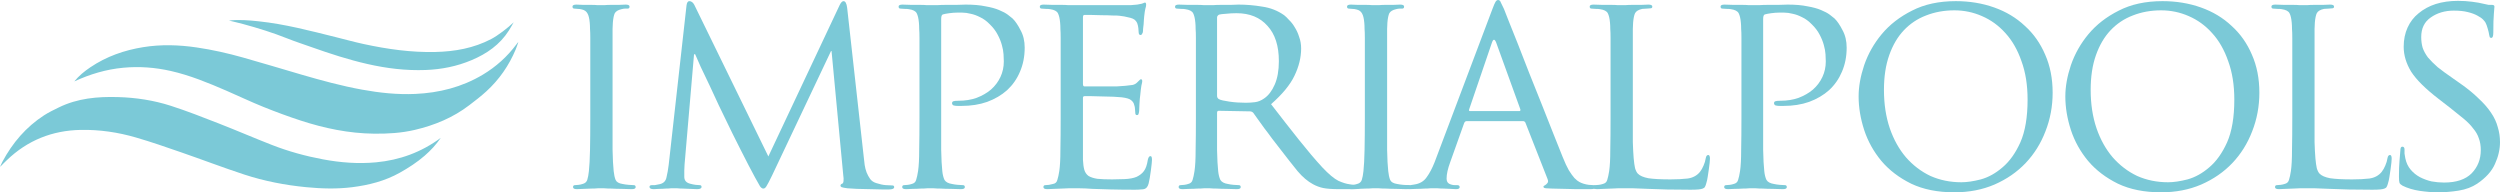
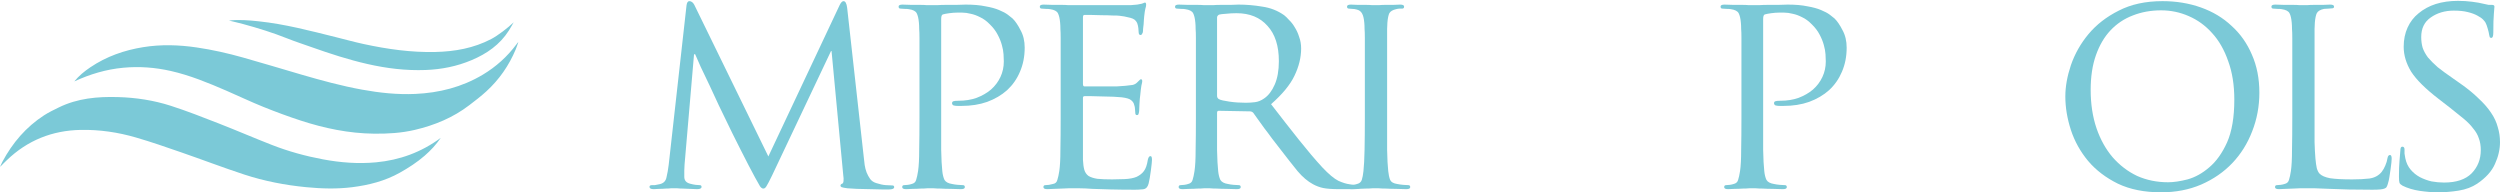
<svg xmlns="http://www.w3.org/2000/svg" width="260" height="20" viewBox="0 0 260 20" fill="none">
  <path d="M12.267 10.096C14.139 10.149 15.985 10.43 17.767 11.004C19.454 11.548 21.109 12.198 22.763 12.844C24.605 13.563 26.423 14.35 28.266 15.069C29.99 15.742 31.77 16.232 33.584 16.571C35.411 16.913 37.253 17.055 39.107 16.882C41.561 16.652 43.81 15.84 45.84 14.336C45.361 15.038 44.792 15.652 44.157 16.2C43.362 16.888 42.49 17.453 41.578 17.963C40.032 18.827 38.364 19.249 36.636 19.468C35.043 19.669 33.448 19.621 31.855 19.468C29.654 19.255 27.487 18.837 25.383 18.146C23.191 17.426 21.03 16.599 18.848 15.845C17.285 15.304 15.722 14.759 14.138 14.299C12.267 13.755 10.349 13.472 8.396 13.51C5.438 13.566 2.855 14.588 0.687 16.681C0.572 16.791 0.454 16.899 0.344 17.015C0.235 17.129 0.133 17.251 0 17.352C0.082 17.178 0.156 16.999 0.246 16.829C1.301 14.852 2.712 13.207 4.573 11.999C5.064 11.681 5.595 11.427 6.119 11.171C8.069 10.216 10.149 10.035 12.267 10.096ZM45.845 14.333C45.843 14.334 45.841 14.335 45.84 14.336C45.841 14.334 45.843 14.332 45.845 14.33V14.333ZM53.908 4.373C53.818 4.627 53.739 4.887 53.635 5.136C52.932 6.82 51.914 8.278 50.586 9.495C50.025 10.01 49.417 10.473 48.813 10.935C47.117 12.236 45.197 13.024 43.149 13.506C41.746 13.837 40.319 13.92 38.883 13.902C36.279 13.87 33.754 13.347 31.284 12.542C29.961 12.111 28.653 11.626 27.36 11.104C26.076 10.587 24.823 9.986 23.552 9.436C21.665 8.619 19.765 7.834 17.757 7.38C16.126 7.011 14.48 6.888 12.815 7.045C11.04 7.211 9.354 7.715 7.728 8.468L7.729 8.466C8.205 7.881 8.778 7.415 9.393 7C11.07 5.867 12.927 5.222 14.896 4.904C16.752 4.604 18.609 4.663 20.463 4.936C22.091 5.176 23.695 5.537 25.279 5.984C27.311 6.557 29.331 7.17 31.358 7.762C33.439 8.368 35.53 8.937 37.661 9.324C39.487 9.656 41.323 9.852 43.181 9.769C45.674 9.657 48.04 9.065 50.214 7.765C51.581 6.947 52.752 5.897 53.715 4.604C53.773 4.526 53.821 4.441 53.908 4.373ZM23.812 2.139C24.849 2.023 25.879 2.107 26.906 2.216C29.625 2.505 32.265 3.2 34.912 3.859C35.879 4.1 36.842 4.367 37.815 4.578C40.273 5.111 42.753 5.464 45.273 5.406C47.3 5.36 49.264 5.014 51.092 4.057C51.795 3.689 52.806 2.907 53.424 2.321C53.259 2.603 53.103 2.892 52.928 3.167C51.984 4.652 50.622 5.588 49.06 6.249C47.525 6.899 45.922 7.219 44.263 7.28C42.215 7.357 40.204 7.111 38.211 6.656C36.244 6.208 34.326 5.586 32.425 4.91C31.571 4.607 30.708 4.328 29.866 3.993C28.38 3.402 26.859 2.929 25.32 2.511C24.821 2.375 24.316 2.261 23.812 2.139ZM23.812 2.139C23.811 2.139 23.809 2.139 23.808 2.14L23.807 2.138C23.808 2.138 23.811 2.138 23.812 2.139Z" fill="#7BC9D7" />
-   <path d="M63.707 7.821V12.299C63.707 13.532 63.707 14.627 63.707 15.582C63.726 16.537 63.764 17.274 63.822 17.791C63.861 18.169 63.928 18.478 64.025 18.716C64.122 18.935 64.363 19.075 64.749 19.134C64.942 19.174 65.154 19.204 65.386 19.224C65.617 19.244 65.791 19.254 65.907 19.254C66.042 19.254 66.109 19.323 66.109 19.463C66.109 19.602 65.974 19.672 65.704 19.672C65.357 19.672 65 19.662 64.633 19.642C64.266 19.642 63.928 19.632 63.62 19.612C63.311 19.612 63.05 19.602 62.838 19.582C62.645 19.582 62.539 19.582 62.52 19.582C62.481 19.582 62.365 19.582 62.172 19.582C61.979 19.602 61.748 19.612 61.477 19.612C61.227 19.632 60.966 19.642 60.696 19.642C60.425 19.662 60.194 19.672 60.001 19.672C59.731 19.672 59.596 19.602 59.596 19.463C59.596 19.323 59.663 19.254 59.798 19.254C59.914 19.254 60.039 19.244 60.175 19.224C60.329 19.204 60.464 19.174 60.58 19.134C60.831 19.075 60.995 18.935 61.072 18.716C61.149 18.478 61.207 18.169 61.246 17.791C61.304 17.274 61.342 16.537 61.362 15.582C61.381 14.627 61.391 13.532 61.391 12.299V7.821C61.391 6.846 61.391 6.05 61.391 5.433C61.391 4.816 61.391 4.318 61.391 3.94C61.391 3.542 61.381 3.234 61.362 3.015C61.362 2.776 61.352 2.557 61.333 2.358C61.294 1.92 61.217 1.602 61.101 1.403C60.985 1.184 60.792 1.045 60.522 0.985C60.368 0.945 60.223 0.925 60.088 0.925C59.953 0.905 59.837 0.896 59.74 0.896C59.605 0.896 59.538 0.826 59.538 0.687C59.538 0.547 59.673 0.478 59.943 0.478C60.155 0.478 60.397 0.488 60.667 0.507C60.956 0.507 61.227 0.507 61.477 0.507C61.748 0.507 61.979 0.517 62.172 0.537C62.365 0.537 62.481 0.537 62.52 0.537C62.539 0.537 62.645 0.537 62.838 0.537C63.05 0.517 63.282 0.507 63.533 0.507C63.803 0.507 64.073 0.507 64.344 0.507C64.633 0.488 64.874 0.478 65.067 0.478C65.338 0.478 65.473 0.547 65.473 0.687C65.473 0.826 65.405 0.896 65.27 0.896C65.173 0.896 65.077 0.896 64.98 0.896C64.903 0.896 64.787 0.915 64.633 0.955C64.286 1.035 64.054 1.174 63.938 1.373C63.842 1.572 63.774 1.901 63.736 2.358C63.736 2.557 63.726 2.776 63.707 3.015C63.707 3.234 63.707 3.542 63.707 3.94C63.707 4.318 63.707 4.816 63.707 5.433C63.707 6.05 63.707 6.846 63.707 7.821Z" fill="#7BC9D7" />
  <path d="M88.103 0.806L89.84 16.418C89.859 16.637 89.888 16.886 89.927 17.164C89.965 17.423 90.033 17.682 90.129 17.94C90.226 18.179 90.351 18.408 90.505 18.627C90.66 18.826 90.872 18.965 91.142 19.045C91.509 19.164 91.837 19.234 92.127 19.254C92.436 19.274 92.657 19.284 92.793 19.284C92.928 19.284 92.995 19.343 92.995 19.463C92.995 19.542 92.947 19.602 92.85 19.642C92.754 19.682 92.629 19.701 92.474 19.701C92.32 19.701 92.049 19.701 91.663 19.701C91.297 19.701 90.882 19.692 90.419 19.672C89.975 19.672 89.54 19.662 89.116 19.642C88.691 19.622 88.363 19.602 88.132 19.582C87.823 19.542 87.62 19.503 87.523 19.463C87.446 19.423 87.408 19.373 87.408 19.313C87.408 19.214 87.466 19.144 87.581 19.105C87.659 19.085 87.707 18.995 87.726 18.836C87.746 18.657 87.736 18.448 87.697 18.209L86.481 5.313H86.423L80.286 18.269C80.016 18.826 79.823 19.194 79.707 19.373C79.61 19.532 79.504 19.612 79.388 19.612C79.273 19.612 79.157 19.532 79.041 19.373C78.945 19.214 78.771 18.905 78.52 18.448C78.346 18.129 78.124 17.711 77.854 17.194C77.584 16.677 77.304 16.129 77.014 15.552C76.725 14.975 76.445 14.418 76.175 13.881C75.905 13.343 75.692 12.905 75.538 12.567C75.345 12.169 75.084 11.632 74.756 10.955C74.448 10.279 74.129 9.592 73.801 8.896C73.473 8.199 73.164 7.552 72.874 6.955C72.604 6.338 72.411 5.901 72.296 5.642H72.18L71.195 17.105C71.176 17.303 71.166 17.512 71.166 17.731C71.166 17.95 71.166 18.169 71.166 18.388C71.166 18.766 71.369 19.005 71.774 19.105C71.987 19.164 72.18 19.204 72.353 19.224C72.527 19.244 72.662 19.254 72.759 19.254C72.894 19.254 72.961 19.313 72.961 19.433C72.961 19.592 72.807 19.672 72.498 19.672C72.266 19.672 72.016 19.662 71.745 19.642C71.495 19.642 71.253 19.632 71.022 19.612C70.809 19.612 70.616 19.602 70.443 19.582C70.288 19.582 70.182 19.582 70.124 19.582C70.066 19.582 69.951 19.582 69.777 19.582C69.622 19.602 69.439 19.612 69.227 19.612C69.014 19.632 68.792 19.642 68.561 19.642C68.349 19.662 68.156 19.672 67.982 19.672C67.692 19.672 67.547 19.592 67.547 19.433C67.547 19.313 67.634 19.254 67.808 19.254C67.905 19.254 68.001 19.254 68.098 19.254C68.213 19.234 68.368 19.204 68.561 19.164C68.985 19.085 69.236 18.846 69.314 18.448C69.41 18.05 69.487 17.612 69.545 17.134L71.398 0.567C71.437 0.269 71.533 0.119 71.688 0.119C71.9 0.119 72.073 0.249 72.209 0.507L79.909 16.269L87.321 0.537C87.456 0.259 87.591 0.119 87.726 0.119C87.919 0.119 88.045 0.348 88.103 0.806Z" fill="#7BC9D7" />
  <path d="M95.625 12.299V7.821C95.625 6.846 95.625 6.05 95.625 5.433C95.625 4.816 95.625 4.318 95.625 3.94C95.625 3.542 95.615 3.234 95.596 3.015C95.596 2.776 95.586 2.557 95.567 2.358C95.528 1.92 95.451 1.592 95.335 1.373C95.219 1.154 94.949 1.015 94.525 0.955C94.428 0.935 94.283 0.925 94.09 0.925C93.917 0.905 93.772 0.896 93.656 0.896C93.521 0.896 93.454 0.826 93.454 0.687C93.454 0.547 93.589 0.478 93.859 0.478C94.148 0.478 94.457 0.488 94.785 0.507C95.113 0.507 95.412 0.507 95.683 0.507C95.972 0.507 96.213 0.517 96.406 0.537C96.619 0.537 96.754 0.537 96.812 0.537C96.947 0.537 97.159 0.537 97.449 0.537C97.738 0.517 98.057 0.507 98.404 0.507C98.751 0.507 99.099 0.507 99.446 0.507C99.813 0.488 100.141 0.478 100.431 0.478C101.241 0.478 101.926 0.537 102.486 0.657C103.065 0.756 103.538 0.886 103.905 1.045C104.291 1.204 104.59 1.363 104.802 1.522C105.014 1.682 105.179 1.811 105.294 1.91C105.584 2.189 105.864 2.597 106.134 3.134C106.423 3.652 106.568 4.259 106.568 4.955C106.568 5.871 106.404 6.706 106.076 7.463C105.767 8.199 105.323 8.836 104.744 9.373C104.165 9.891 103.47 10.299 102.66 10.597C101.868 10.876 100.981 11.015 99.996 11.015C99.919 11.015 99.794 11.015 99.62 11.015C99.466 11.015 99.35 11.005 99.273 10.985C99.215 10.985 99.157 10.965 99.099 10.925C99.041 10.866 99.012 10.806 99.012 10.746C99.012 10.647 99.051 10.577 99.128 10.537C99.224 10.498 99.408 10.478 99.678 10.478C100.373 10.478 101 10.378 101.56 10.179C102.139 9.96 102.64 9.672 103.065 9.313C103.49 8.935 103.818 8.498 104.049 8C104.281 7.502 104.397 6.965 104.397 6.388C104.397 6.189 104.387 5.94 104.368 5.642C104.349 5.343 104.291 5.025 104.194 4.687C104.098 4.328 103.953 3.97 103.76 3.612C103.567 3.234 103.297 2.876 102.949 2.537C102.621 2.199 102.283 1.95 101.936 1.791C101.589 1.612 101.261 1.493 100.952 1.433C100.643 1.353 100.353 1.313 100.083 1.313C99.832 1.313 99.639 1.313 99.504 1.313C99.292 1.313 99.031 1.333 98.722 1.373C98.433 1.413 98.221 1.453 98.086 1.493C97.951 1.512 97.883 1.672 97.883 1.97V12.299C97.883 13.532 97.883 14.627 97.883 15.582C97.902 16.537 97.941 17.274 97.999 17.791C98.037 18.169 98.115 18.478 98.23 18.716C98.365 18.935 98.626 19.075 99.012 19.134C99.186 19.174 99.388 19.204 99.62 19.224C99.852 19.244 100.025 19.254 100.141 19.254C100.276 19.254 100.344 19.323 100.344 19.463C100.344 19.602 100.209 19.672 99.938 19.672C99.591 19.672 99.234 19.662 98.867 19.642C98.501 19.642 98.163 19.632 97.854 19.612C97.564 19.612 97.314 19.602 97.101 19.582C96.889 19.582 96.773 19.582 96.754 19.582C96.734 19.582 96.628 19.582 96.435 19.582C96.242 19.602 96.011 19.612 95.741 19.612C95.49 19.632 95.219 19.642 94.93 19.642C94.66 19.662 94.428 19.672 94.235 19.672C93.965 19.672 93.83 19.602 93.83 19.463C93.83 19.323 93.897 19.254 94.032 19.254C94.148 19.254 94.274 19.244 94.409 19.224C94.563 19.204 94.698 19.174 94.814 19.134C95.065 19.075 95.219 18.935 95.277 18.716C95.355 18.478 95.422 18.169 95.48 17.791C95.557 17.274 95.596 16.537 95.596 15.582C95.615 14.627 95.625 13.532 95.625 12.299Z" fill="#7BC9D7" />
  <path d="M110.31 12.299V7.821C110.31 6.846 110.31 6.05 110.31 5.433C110.31 4.816 110.31 4.318 110.31 3.94C110.31 3.542 110.301 3.234 110.282 3.015C110.282 2.776 110.272 2.557 110.253 2.358C110.214 1.92 110.137 1.592 110.021 1.373C109.905 1.154 109.635 1.015 109.21 0.955C109.114 0.935 108.969 0.925 108.776 0.925C108.602 0.905 108.458 0.896 108.342 0.896C108.207 0.896 108.139 0.826 108.139 0.687C108.139 0.547 108.274 0.478 108.544 0.478C108.834 0.478 109.143 0.488 109.471 0.507C109.799 0.507 110.108 0.507 110.397 0.507C110.687 0.507 110.928 0.517 111.121 0.537C111.333 0.537 111.459 0.537 111.497 0.537C111.517 0.537 111.671 0.537 111.961 0.537C112.25 0.537 112.598 0.537 113.003 0.537C113.428 0.537 113.881 0.537 114.364 0.537C114.865 0.537 115.338 0.537 115.782 0.537C116.226 0.537 116.612 0.537 116.94 0.537C117.268 0.537 117.481 0.537 117.577 0.537C117.828 0.517 118.06 0.498 118.272 0.478C118.484 0.438 118.639 0.408 118.735 0.388C118.793 0.368 118.851 0.348 118.909 0.328C118.967 0.289 119.025 0.269 119.083 0.269C119.16 0.269 119.198 0.348 119.198 0.507C119.198 0.607 119.169 0.746 119.112 0.925C119.073 1.085 119.034 1.343 118.996 1.701C118.996 1.761 118.986 1.871 118.967 2.03C118.967 2.169 118.957 2.328 118.938 2.507C118.919 2.687 118.899 2.856 118.88 3.015C118.88 3.174 118.87 3.294 118.851 3.373C118.832 3.433 118.803 3.493 118.764 3.552C118.725 3.612 118.677 3.642 118.619 3.642C118.484 3.642 118.417 3.532 118.417 3.313C118.417 3.214 118.407 3.085 118.388 2.925C118.368 2.746 118.33 2.577 118.272 2.418C118.233 2.318 118.175 2.229 118.098 2.149C118.04 2.07 117.944 2 117.809 1.94C117.674 1.881 117.5 1.831 117.288 1.791C117.075 1.731 116.795 1.682 116.448 1.642C116.332 1.622 116.091 1.612 115.724 1.612C115.358 1.592 114.962 1.582 114.537 1.582C114.132 1.562 113.756 1.552 113.408 1.552C113.061 1.552 112.848 1.552 112.771 1.552C112.675 1.552 112.627 1.642 112.627 1.821V8.716C112.627 8.896 112.675 8.985 112.771 8.985C112.848 8.985 113.08 8.985 113.466 8.985C113.871 8.985 114.315 8.985 114.798 8.985C115.28 8.985 115.734 8.985 116.159 8.985C116.583 8.965 116.873 8.945 117.027 8.925C117.336 8.886 117.587 8.856 117.78 8.836C117.973 8.796 118.137 8.706 118.272 8.567C118.484 8.348 118.61 8.239 118.648 8.239C118.745 8.239 118.793 8.308 118.793 8.448C118.793 8.527 118.764 8.677 118.706 8.896C118.668 9.114 118.629 9.433 118.59 9.851C118.552 10.11 118.523 10.428 118.504 10.806C118.484 11.164 118.475 11.393 118.475 11.492C118.475 11.592 118.455 11.701 118.417 11.821C118.397 11.92 118.339 11.97 118.243 11.97C118.127 11.97 118.069 11.89 118.069 11.731C118.069 11.612 118.06 11.483 118.04 11.343C118.04 11.204 118.011 11.055 117.953 10.896C117.915 10.716 117.809 10.557 117.635 10.418C117.481 10.279 117.153 10.179 116.651 10.119C116.477 10.1 116.197 10.08 115.811 10.06C115.425 10.04 115.029 10.03 114.624 10.03C114.219 10.01 113.842 10 113.495 10C113.148 10 112.916 10 112.8 10C112.684 10 112.627 10.06 112.627 10.179V12.299C112.627 12.517 112.627 12.846 112.627 13.284C112.627 13.701 112.627 14.139 112.627 14.597C112.627 15.055 112.627 15.483 112.627 15.881C112.627 16.259 112.627 16.508 112.627 16.627C112.646 17.045 112.694 17.393 112.771 17.672C112.848 17.93 112.993 18.139 113.206 18.299C113.437 18.438 113.746 18.537 114.132 18.597C114.518 18.637 115.029 18.657 115.666 18.657C115.994 18.657 116.419 18.647 116.94 18.627C117.461 18.607 117.886 18.527 118.214 18.388C118.542 18.229 118.793 18.03 118.967 17.791C119.16 17.532 119.295 17.144 119.372 16.627C119.43 16.368 119.517 16.239 119.633 16.239C119.71 16.239 119.758 16.279 119.777 16.358C119.797 16.438 119.806 16.527 119.806 16.627C119.806 16.667 119.797 16.796 119.777 17.015C119.758 17.214 119.729 17.453 119.691 17.731C119.652 17.99 119.613 18.249 119.575 18.508C119.536 18.746 119.498 18.935 119.459 19.075C119.42 19.234 119.362 19.363 119.285 19.463C119.227 19.542 119.15 19.602 119.054 19.642C118.957 19.682 118.822 19.701 118.648 19.701C118.494 19.721 118.291 19.731 118.04 19.731C117.075 19.731 116.226 19.721 115.493 19.701C114.759 19.682 114.132 19.662 113.611 19.642C113.07 19.602 112.627 19.582 112.279 19.582C111.951 19.582 111.69 19.582 111.497 19.582C111.459 19.582 111.333 19.582 111.121 19.582C110.909 19.582 110.668 19.592 110.397 19.612C110.146 19.632 109.886 19.642 109.616 19.642C109.365 19.662 109.133 19.672 108.921 19.672C108.651 19.672 108.516 19.602 108.516 19.463C108.516 19.323 108.583 19.254 108.718 19.254C108.834 19.254 108.959 19.244 109.095 19.224C109.249 19.184 109.384 19.154 109.5 19.134C109.751 19.095 109.905 18.955 109.963 18.716C110.04 18.478 110.108 18.169 110.166 17.791C110.243 17.274 110.282 16.537 110.282 15.582C110.301 14.627 110.31 13.532 110.31 12.299Z" fill="#7BC9D7" />
  <path d="M124.374 12.299V7.821C124.374 6.846 124.374 6.05 124.374 5.433C124.374 4.816 124.374 4.318 124.374 3.94C124.374 3.542 124.365 3.234 124.345 3.015C124.345 2.776 124.336 2.557 124.316 2.358C124.278 1.92 124.2 1.592 124.085 1.373C123.969 1.154 123.699 1.015 123.274 0.955C123.178 0.935 123.033 0.925 122.84 0.925C122.666 0.905 122.521 0.896 122.406 0.896C122.27 0.896 122.203 0.826 122.203 0.687C122.203 0.547 122.338 0.478 122.608 0.478C122.898 0.478 123.207 0.488 123.535 0.507C123.882 0.507 124.2 0.507 124.49 0.507C124.78 0.507 125.03 0.517 125.243 0.537C125.455 0.537 125.58 0.537 125.619 0.537C125.677 0.537 125.841 0.537 126.111 0.537C126.381 0.517 126.681 0.507 127.009 0.507C127.337 0.507 127.665 0.507 127.993 0.507C128.34 0.488 128.611 0.478 128.804 0.478C129.614 0.478 130.435 0.547 131.264 0.687C132.114 0.806 132.876 1.104 133.552 1.582C133.706 1.701 133.88 1.871 134.073 2.09C134.285 2.289 134.478 2.537 134.652 2.836C134.845 3.134 134.999 3.473 135.115 3.851C135.25 4.209 135.318 4.607 135.318 5.045C135.318 5.98 135.086 6.925 134.623 7.881C134.179 8.816 133.368 9.801 132.191 10.836C133.233 12.189 134.198 13.423 135.086 14.537C135.974 15.652 136.784 16.607 137.518 17.403C138.193 18.119 138.753 18.587 139.197 18.806C139.641 19.005 140.027 19.124 140.355 19.164C140.606 19.204 140.799 19.234 140.934 19.254C141.069 19.254 141.175 19.254 141.252 19.254C141.407 19.254 141.484 19.323 141.484 19.463C141.484 19.542 141.436 19.592 141.339 19.612C141.262 19.652 141.108 19.672 140.876 19.672H139.284C138.55 19.672 137.991 19.632 137.605 19.552C137.238 19.473 136.891 19.343 136.562 19.164C136.003 18.866 135.462 18.408 134.941 17.791C134.439 17.174 133.822 16.388 133.088 15.433C132.818 15.095 132.548 14.746 132.278 14.388C132.008 14.01 131.747 13.662 131.496 13.343C131.264 13.005 131.043 12.697 130.83 12.418C130.637 12.139 130.473 11.91 130.338 11.731C130.242 11.632 130.126 11.582 129.991 11.582L126.748 11.522C126.632 11.522 126.574 11.592 126.574 11.731V12.328C126.574 13.562 126.574 14.657 126.574 15.612C126.594 16.547 126.632 17.274 126.69 17.791C126.729 18.169 126.806 18.478 126.922 18.716C127.057 18.935 127.318 19.075 127.704 19.134C127.877 19.174 128.08 19.204 128.312 19.224C128.543 19.244 128.717 19.254 128.833 19.254C128.968 19.254 129.035 19.323 129.035 19.463C129.035 19.602 128.9 19.672 128.63 19.672C128.283 19.672 127.925 19.662 127.559 19.642C127.211 19.642 126.883 19.632 126.574 19.612C126.285 19.612 126.034 19.602 125.822 19.582C125.629 19.582 125.523 19.582 125.503 19.582C125.503 19.582 125.407 19.582 125.214 19.582C125.021 19.602 124.789 19.612 124.519 19.612C124.268 19.632 123.998 19.642 123.708 19.642C123.419 19.662 123.178 19.672 122.985 19.672C122.714 19.672 122.579 19.602 122.579 19.463C122.579 19.323 122.647 19.254 122.782 19.254C122.898 19.254 123.023 19.244 123.158 19.224C123.313 19.204 123.448 19.174 123.564 19.134C123.814 19.075 123.969 18.935 124.027 18.716C124.104 18.478 124.172 18.169 124.229 17.791C124.307 17.274 124.345 16.537 124.345 15.582C124.365 14.627 124.374 13.532 124.374 12.299ZM126.574 1.821V9.97C126.574 10.11 126.632 10.219 126.748 10.299C126.845 10.358 126.989 10.408 127.182 10.448C127.375 10.488 127.597 10.527 127.848 10.567C128.118 10.607 128.398 10.637 128.688 10.657C128.977 10.677 129.267 10.687 129.556 10.687C129.865 10.687 130.184 10.667 130.512 10.627C130.84 10.587 131.158 10.458 131.467 10.239C131.911 9.94 132.278 9.463 132.567 8.806C132.857 8.149 133.002 7.333 133.002 6.358C133.002 4.766 132.606 3.542 131.815 2.687C131.043 1.811 129.971 1.373 128.601 1.373C128.215 1.373 127.848 1.393 127.501 1.433C127.153 1.453 126.912 1.483 126.777 1.522C126.642 1.602 126.574 1.701 126.574 1.821Z" fill="#7BC9D7" />
  <path d="M144.26 7.821V12.299C144.26 13.532 144.26 14.627 144.26 15.582C144.279 16.537 144.318 17.274 144.376 17.791C144.414 18.169 144.482 18.478 144.578 18.716C144.675 18.935 144.916 19.075 145.302 19.134C145.495 19.174 145.707 19.204 145.939 19.224C146.17 19.244 146.344 19.254 146.46 19.254C146.595 19.254 146.663 19.323 146.663 19.463C146.663 19.602 146.528 19.672 146.257 19.672C145.91 19.672 145.553 19.662 145.186 19.642C144.819 19.642 144.482 19.632 144.173 19.612C143.864 19.612 143.604 19.602 143.391 19.582C143.198 19.582 143.092 19.582 143.073 19.582C143.034 19.582 142.918 19.582 142.725 19.582C142.532 19.602 142.301 19.612 142.031 19.612C141.78 19.632 141.519 19.642 141.249 19.642C140.979 19.662 140.747 19.672 140.554 19.672C140.284 19.672 140.149 19.602 140.149 19.463C140.149 19.323 140.216 19.254 140.351 19.254C140.467 19.254 140.593 19.244 140.728 19.224C140.882 19.204 141.017 19.174 141.133 19.134C141.384 19.075 141.548 18.935 141.625 18.716C141.702 18.478 141.76 18.169 141.799 17.791C141.857 17.274 141.895 16.537 141.915 15.582C141.934 14.627 141.944 13.532 141.944 12.299V7.821C141.944 6.846 141.944 6.05 141.944 5.433C141.944 4.816 141.944 4.318 141.944 3.94C141.944 3.542 141.934 3.234 141.915 3.015C141.915 2.776 141.905 2.557 141.886 2.358C141.847 1.92 141.77 1.602 141.654 1.403C141.538 1.184 141.345 1.045 141.075 0.985C140.921 0.945 140.776 0.925 140.641 0.925C140.506 0.905 140.39 0.896 140.293 0.896C140.158 0.896 140.091 0.826 140.091 0.687C140.091 0.547 140.226 0.478 140.496 0.478C140.708 0.478 140.95 0.488 141.22 0.507C141.509 0.507 141.78 0.507 142.031 0.507C142.301 0.507 142.532 0.517 142.725 0.537C142.918 0.537 143.034 0.537 143.073 0.537C143.092 0.537 143.198 0.537 143.391 0.537C143.604 0.517 143.835 0.507 144.086 0.507C144.356 0.507 144.626 0.507 144.897 0.507C145.186 0.488 145.427 0.478 145.62 0.478C145.891 0.478 146.026 0.547 146.026 0.687C146.026 0.826 145.958 0.896 145.823 0.896C145.727 0.896 145.63 0.896 145.534 0.896C145.456 0.896 145.341 0.915 145.186 0.955C144.839 1.035 144.607 1.174 144.491 1.373C144.395 1.572 144.327 1.901 144.289 2.358C144.289 2.557 144.279 2.776 144.26 3.015C144.26 3.234 144.26 3.542 144.26 3.94C144.26 4.318 144.26 4.816 144.26 5.433C144.26 6.05 144.26 6.846 144.26 7.821Z" fill="#7BC9D7" />
-   <path d="M149.201 16.866L155.194 0.985C155.348 0.567 155.464 0.299 155.541 0.179C155.618 0.06 155.705 0 155.802 0C155.937 0 156.033 0.09 156.091 0.269C156.168 0.428 156.274 0.647 156.41 0.925C156.487 1.104 156.651 1.522 156.902 2.179C157.172 2.836 157.49 3.632 157.857 4.567C158.224 5.483 158.619 6.498 159.044 7.612C159.488 8.706 159.922 9.791 160.347 10.866C160.771 11.94 161.177 12.965 161.563 13.94C161.949 14.896 162.267 15.691 162.518 16.328C162.75 16.905 162.962 17.363 163.155 17.701C163.367 18.04 163.56 18.308 163.734 18.508C163.927 18.706 164.101 18.846 164.255 18.925C164.41 19.005 164.554 19.065 164.689 19.105C164.882 19.164 165.066 19.204 165.24 19.224C165.413 19.244 165.568 19.254 165.703 19.254C165.78 19.254 165.847 19.274 165.905 19.313C165.983 19.333 166.021 19.383 166.021 19.463C166.021 19.542 165.963 19.592 165.847 19.612C165.732 19.652 165.597 19.672 165.442 19.672C165.346 19.672 165.162 19.672 164.892 19.672C164.641 19.672 164.323 19.672 163.937 19.672C163.57 19.672 163.165 19.662 162.721 19.642C162.296 19.642 161.862 19.632 161.418 19.612C161.167 19.592 160.955 19.582 160.781 19.582C160.607 19.562 160.521 19.512 160.521 19.433C160.521 19.373 160.53 19.343 160.549 19.343C160.588 19.323 160.636 19.294 160.694 19.254C160.771 19.214 160.849 19.144 160.926 19.045C161.022 18.945 161.022 18.786 160.926 18.567L158.639 12.746C158.581 12.647 158.504 12.597 158.407 12.597H152.53C152.414 12.597 152.327 12.667 152.27 12.806L150.822 16.866C150.571 17.542 150.446 18.11 150.446 18.567C150.446 18.826 150.533 19.005 150.706 19.105C150.899 19.204 151.102 19.254 151.314 19.254H151.546C151.72 19.254 151.806 19.323 151.806 19.463C151.806 19.602 151.681 19.672 151.43 19.672C151.276 19.672 151.083 19.662 150.851 19.642C150.619 19.642 150.388 19.632 150.156 19.612C149.925 19.612 149.712 19.602 149.519 19.582C149.346 19.582 149.22 19.582 149.143 19.582C149.085 19.582 148.96 19.582 148.767 19.582C148.593 19.602 148.381 19.612 148.13 19.612C147.898 19.632 147.637 19.642 147.348 19.642C147.078 19.662 146.817 19.672 146.566 19.672C146.238 19.672 146.074 19.602 146.074 19.463C146.074 19.323 146.151 19.254 146.306 19.254C146.402 19.254 146.528 19.254 146.682 19.254C146.837 19.234 146.962 19.214 147.058 19.194C147.637 19.114 148.072 18.866 148.361 18.448C148.67 18.03 148.95 17.503 149.201 16.866ZM152.878 11.552H158.031C158.108 11.552 158.137 11.492 158.118 11.373L155.599 4.418C155.445 4.04 155.3 4.04 155.165 4.418L152.791 11.373C152.752 11.492 152.781 11.552 152.878 11.552Z" fill="#7BC9D7" />
-   <path d="M169.814 7.821V12.358C169.814 13.293 169.814 14.1 169.814 14.776C169.834 15.433 169.863 15.99 169.901 16.448C169.94 16.886 169.988 17.234 170.046 17.492C170.123 17.751 170.22 17.94 170.336 18.06C170.548 18.279 170.915 18.438 171.436 18.537C171.957 18.617 172.719 18.657 173.723 18.657C174.398 18.657 174.997 18.627 175.518 18.567C176.058 18.488 176.483 18.259 176.792 17.881C176.946 17.682 177.071 17.463 177.168 17.224C177.284 16.965 177.361 16.706 177.399 16.448C177.438 16.229 177.525 16.119 177.66 16.119C177.776 16.119 177.834 16.249 177.834 16.508C177.834 16.567 177.824 16.706 177.805 16.925C177.786 17.124 177.757 17.353 177.718 17.612C177.679 17.851 177.641 18.11 177.602 18.388C177.564 18.647 177.515 18.866 177.457 19.045C177.419 19.204 177.371 19.333 177.313 19.433C177.274 19.512 177.197 19.572 177.081 19.612C176.985 19.652 176.84 19.682 176.647 19.701C176.454 19.721 176.184 19.731 175.836 19.731C174.061 19.731 172.584 19.701 171.407 19.642C170.828 19.622 170.316 19.602 169.872 19.582C169.428 19.582 169.013 19.582 168.627 19.582C168.57 19.582 168.444 19.582 168.251 19.582C168.058 19.582 167.836 19.592 167.585 19.612C167.315 19.632 167.054 19.642 166.804 19.642C166.553 19.662 166.321 19.672 166.109 19.672C165.839 19.672 165.703 19.602 165.703 19.463C165.703 19.323 165.771 19.254 165.906 19.254C166.022 19.254 166.147 19.244 166.282 19.224C166.437 19.204 166.572 19.174 166.688 19.134C166.939 19.075 167.093 18.935 167.151 18.716C167.228 18.478 167.296 18.169 167.354 17.791C167.431 17.274 167.469 16.537 167.469 15.582C167.489 14.627 167.498 13.532 167.498 12.299V7.821C167.498 6.846 167.498 6.05 167.498 5.433C167.498 4.816 167.498 4.318 167.498 3.94C167.498 3.542 167.489 3.234 167.469 3.015C167.469 2.776 167.46 2.557 167.44 2.358C167.402 1.92 167.325 1.592 167.209 1.373C167.093 1.154 166.823 1.015 166.398 0.955C166.302 0.935 166.157 0.925 165.964 0.925C165.79 0.905 165.646 0.896 165.53 0.896C165.395 0.896 165.327 0.826 165.327 0.687C165.327 0.547 165.462 0.478 165.732 0.478C166.022 0.478 166.331 0.488 166.659 0.507C166.987 0.507 167.286 0.507 167.556 0.507C167.846 0.507 168.087 0.517 168.28 0.537C168.473 0.537 168.589 0.537 168.627 0.537C168.647 0.537 168.772 0.537 169.004 0.537C169.235 0.517 169.496 0.507 169.785 0.507C170.075 0.507 170.374 0.507 170.683 0.507C170.992 0.488 171.243 0.478 171.436 0.478C171.706 0.478 171.841 0.547 171.841 0.687C171.841 0.806 171.773 0.866 171.638 0.866C171.542 0.866 171.416 0.876 171.262 0.896C171.108 0.896 170.953 0.905 170.799 0.925C170.413 1.005 170.162 1.154 170.046 1.373C169.95 1.572 169.882 1.901 169.843 2.358C169.843 2.557 169.834 2.776 169.814 3.015C169.814 3.234 169.814 3.542 169.814 3.94C169.814 4.318 169.814 4.816 169.814 5.433C169.814 6.05 169.814 6.846 169.814 7.821Z" fill="#7BC9D7" />
  <path d="M181.11 12.299V7.821C181.11 6.846 181.11 6.05 181.11 5.433C181.11 4.816 181.11 4.318 181.11 3.94C181.11 3.542 181.1 3.234 181.081 3.015C181.081 2.776 181.071 2.557 181.052 2.358C181.013 1.92 180.936 1.592 180.82 1.373C180.704 1.154 180.434 1.015 180.01 0.955C179.913 0.935 179.768 0.925 179.575 0.925C179.402 0.905 179.257 0.896 179.141 0.896C179.006 0.896 178.938 0.826 178.938 0.687C178.938 0.547 179.074 0.478 179.344 0.478C179.633 0.478 179.942 0.488 180.27 0.507C180.598 0.507 180.897 0.507 181.168 0.507C181.457 0.507 181.698 0.517 181.891 0.537C182.104 0.537 182.239 0.537 182.297 0.537C182.432 0.537 182.644 0.537 182.934 0.537C183.223 0.517 183.542 0.507 183.889 0.507C184.236 0.507 184.584 0.507 184.931 0.507C185.298 0.488 185.626 0.478 185.916 0.478C186.726 0.478 187.411 0.537 187.971 0.657C188.55 0.756 189.023 0.886 189.39 1.045C189.776 1.204 190.075 1.363 190.287 1.522C190.499 1.682 190.663 1.811 190.779 1.91C191.069 2.189 191.349 2.597 191.619 3.134C191.908 3.652 192.053 4.259 192.053 4.955C192.053 5.871 191.889 6.706 191.561 7.463C191.252 8.199 190.808 8.836 190.229 9.373C189.65 9.891 188.955 10.299 188.145 10.597C187.353 10.876 186.466 11.015 185.481 11.015C185.404 11.015 185.279 11.015 185.105 11.015C184.951 11.015 184.835 11.005 184.758 10.985C184.7 10.985 184.642 10.965 184.584 10.925C184.526 10.866 184.497 10.806 184.497 10.746C184.497 10.647 184.536 10.577 184.613 10.537C184.709 10.498 184.893 10.478 185.163 10.478C185.858 10.478 186.485 10.378 187.045 10.179C187.624 9.96 188.125 9.672 188.55 9.313C188.975 8.935 189.303 8.498 189.534 8C189.766 7.502 189.882 6.965 189.882 6.388C189.882 6.189 189.872 5.94 189.853 5.642C189.834 5.343 189.776 5.025 189.679 4.687C189.583 4.328 189.438 3.97 189.245 3.612C189.052 3.234 188.782 2.876 188.434 2.537C188.106 2.199 187.768 1.95 187.421 1.791C187.074 1.612 186.745 1.493 186.437 1.433C186.128 1.353 185.838 1.313 185.568 1.313C185.317 1.313 185.124 1.313 184.989 1.313C184.777 1.313 184.516 1.333 184.207 1.373C183.918 1.413 183.706 1.453 183.571 1.493C183.435 1.512 183.368 1.672 183.368 1.97V12.299C183.368 13.532 183.368 14.627 183.368 15.582C183.387 16.537 183.426 17.274 183.484 17.791C183.522 18.169 183.599 18.478 183.715 18.716C183.85 18.935 184.111 19.075 184.497 19.134C184.671 19.174 184.873 19.204 185.105 19.224C185.337 19.244 185.51 19.254 185.626 19.254C185.761 19.254 185.829 19.323 185.829 19.463C185.829 19.602 185.694 19.672 185.423 19.672C185.076 19.672 184.719 19.662 184.352 19.642C183.985 19.642 183.648 19.632 183.339 19.612C183.049 19.612 182.799 19.602 182.586 19.582C182.374 19.582 182.258 19.582 182.239 19.582C182.219 19.582 182.113 19.582 181.92 19.582C181.727 19.602 181.496 19.612 181.226 19.612C180.975 19.632 180.704 19.642 180.415 19.642C180.145 19.662 179.913 19.672 179.72 19.672C179.45 19.672 179.315 19.602 179.315 19.463C179.315 19.323 179.382 19.254 179.517 19.254C179.633 19.254 179.759 19.244 179.894 19.224C180.048 19.204 180.183 19.174 180.299 19.134C180.55 19.075 180.704 18.935 180.762 18.716C180.84 18.478 180.907 18.169 180.965 17.791C181.042 17.274 181.081 16.537 181.081 15.582C181.1 14.627 181.11 13.532 181.11 12.299Z" fill="#7BC9D7" />
-   <path d="M193.296 10.03C193.296 9.015 193.489 7.93 193.875 6.776C194.28 5.602 194.888 4.527 195.699 3.552C196.529 2.557 197.581 1.741 198.855 1.104C200.129 0.448 201.644 0.119 203.4 0.119C204.828 0.119 206.16 0.338 207.395 0.776C208.63 1.214 209.692 1.851 210.58 2.687C211.487 3.502 212.191 4.498 212.693 5.672C213.214 6.846 213.475 8.169 213.475 9.642C213.475 11.055 213.224 12.398 212.722 13.672C212.24 14.925 211.554 16.02 210.667 16.955C209.779 17.89 208.698 18.637 207.424 19.194C206.17 19.731 204.78 20 203.255 20C201.518 20 200.022 19.701 198.768 19.105C197.513 18.488 196.481 17.701 195.67 16.746C194.86 15.771 194.261 14.697 193.875 13.522C193.489 12.328 193.296 11.164 193.296 10.03ZM195.931 9.343C195.931 10.816 196.133 12.149 196.539 13.343C196.944 14.517 197.504 15.522 198.218 16.358C198.951 17.194 199.8 17.841 200.765 18.299C201.75 18.736 202.821 18.955 203.979 18.955C204.558 18.955 205.234 18.856 206.006 18.657C206.797 18.438 207.55 18.02 208.264 17.403C208.997 16.786 209.615 15.92 210.117 14.806C210.618 13.672 210.869 12.189 210.869 10.358C210.869 8.846 210.657 7.512 210.232 6.358C209.827 5.184 209.267 4.209 208.553 3.433C207.858 2.657 207.048 2.07 206.121 1.672C205.214 1.274 204.259 1.075 203.255 1.075C202.194 1.075 201.209 1.254 200.302 1.612C199.414 1.95 198.642 2.468 197.986 3.164C197.349 3.841 196.847 4.697 196.481 5.731C196.114 6.766 195.931 7.97 195.931 9.343Z" fill="#7BC9D7" />
  <path d="M214.795 10.03C214.795 9.015 214.988 7.93 215.374 6.776C215.78 5.602 216.388 4.527 217.198 3.552C218.028 2.557 219.08 1.741 220.354 1.104C221.628 0.448 223.143 0.119 224.899 0.119C226.327 0.119 227.659 0.338 228.894 0.776C230.13 1.214 231.191 1.851 232.079 2.687C232.986 3.502 233.691 4.498 234.192 5.672C234.714 6.846 234.974 8.169 234.974 9.642C234.974 11.055 234.723 12.398 234.221 13.672C233.739 14.925 233.054 16.02 232.166 16.955C231.278 17.89 230.197 18.637 228.923 19.194C227.669 19.731 226.279 20 224.755 20C223.017 20 221.522 19.701 220.267 19.105C219.013 18.488 217.98 17.701 217.169 16.746C216.359 15.771 215.76 14.697 215.374 13.522C214.988 12.328 214.795 11.164 214.795 10.03ZM217.43 9.343C217.43 10.816 217.633 12.149 218.038 13.343C218.443 14.517 219.003 15.522 219.717 16.358C220.451 17.194 221.3 17.841 222.265 18.299C223.249 18.736 224.32 18.955 225.478 18.955C226.057 18.955 226.733 18.856 227.505 18.657C228.296 18.438 229.049 18.02 229.763 17.403C230.496 16.786 231.114 15.92 231.616 14.806C232.118 13.672 232.369 12.189 232.369 10.358C232.369 8.846 232.156 7.512 231.732 6.358C231.326 5.184 230.767 4.209 230.052 3.433C229.358 2.657 228.547 2.07 227.621 1.672C226.714 1.274 225.758 1.075 224.755 1.075C223.693 1.075 222.709 1.254 221.802 1.612C220.914 1.95 220.142 2.468 219.485 3.164C218.849 3.841 218.347 4.697 217.98 5.731C217.613 6.766 217.43 7.97 217.43 9.343Z" fill="#7BC9D7" />
  <path d="M240.714 7.821V12.358C240.714 13.293 240.714 14.1 240.714 14.776C240.734 15.433 240.763 15.99 240.801 16.448C240.84 16.886 240.888 17.234 240.946 17.492C241.023 17.751 241.12 17.94 241.235 18.06C241.448 18.279 241.814 18.438 242.336 18.537C242.857 18.617 243.619 18.657 244.623 18.657C245.298 18.657 245.896 18.627 246.418 18.567C246.958 18.488 247.383 18.259 247.691 17.881C247.846 17.682 247.971 17.463 248.068 17.224C248.184 16.965 248.261 16.706 248.299 16.448C248.338 16.229 248.425 16.119 248.56 16.119C248.676 16.119 248.734 16.249 248.734 16.508C248.734 16.567 248.724 16.706 248.705 16.925C248.685 17.124 248.656 17.353 248.618 17.612C248.579 17.851 248.541 18.11 248.502 18.388C248.463 18.647 248.415 18.866 248.357 19.045C248.319 19.204 248.27 19.333 248.213 19.433C248.174 19.512 248.097 19.572 247.981 19.612C247.884 19.652 247.74 19.682 247.547 19.701C247.354 19.721 247.083 19.731 246.736 19.731C244.96 19.731 243.484 19.701 242.307 19.642C241.728 19.622 241.216 19.602 240.772 19.582C240.328 19.582 239.913 19.582 239.527 19.582C239.469 19.582 239.344 19.582 239.151 19.582C238.958 19.582 238.736 19.592 238.485 19.612C238.215 19.632 237.954 19.642 237.703 19.642C237.453 19.662 237.221 19.672 237.009 19.672C236.738 19.672 236.603 19.602 236.603 19.463C236.603 19.323 236.671 19.254 236.806 19.254C236.922 19.254 237.047 19.244 237.182 19.224C237.337 19.204 237.472 19.174 237.588 19.134C237.839 19.075 237.993 18.935 238.051 18.716C238.128 18.478 238.196 18.169 238.253 17.791C238.331 17.274 238.369 16.537 238.369 15.582C238.389 14.627 238.398 13.532 238.398 12.299V7.821C238.398 6.846 238.398 6.05 238.398 5.433C238.398 4.816 238.398 4.318 238.398 3.94C238.398 3.542 238.389 3.234 238.369 3.015C238.369 2.776 238.36 2.557 238.34 2.358C238.302 1.92 238.225 1.592 238.109 1.373C237.993 1.154 237.723 1.015 237.298 0.955C237.202 0.935 237.057 0.925 236.864 0.925C236.69 0.905 236.545 0.896 236.43 0.896C236.294 0.896 236.227 0.826 236.227 0.687C236.227 0.547 236.362 0.478 236.632 0.478C236.922 0.478 237.231 0.488 237.559 0.507C237.887 0.507 238.186 0.507 238.456 0.507C238.746 0.507 238.987 0.517 239.18 0.537C239.373 0.537 239.489 0.537 239.527 0.537C239.547 0.537 239.672 0.537 239.904 0.537C240.135 0.517 240.396 0.507 240.685 0.507C240.975 0.507 241.274 0.507 241.583 0.507C241.892 0.488 242.143 0.478 242.336 0.478C242.606 0.478 242.741 0.547 242.741 0.687C242.741 0.806 242.673 0.866 242.538 0.866C242.442 0.866 242.316 0.876 242.162 0.896C242.007 0.896 241.853 0.905 241.699 0.925C241.313 1.005 241.062 1.154 240.946 1.373C240.849 1.572 240.782 1.901 240.743 2.358C240.743 2.557 240.734 2.776 240.714 3.015C240.714 3.234 240.714 3.542 240.714 3.94C240.714 4.318 240.714 4.816 240.714 5.433C240.714 6.05 240.714 6.846 240.714 7.821Z" fill="#7BC9D7" />
  <path d="M253.573 20C252.975 20 252.338 19.95 251.662 19.851C250.987 19.751 250.388 19.572 249.867 19.313C249.694 19.214 249.587 19.114 249.549 19.015C249.51 18.915 249.491 18.697 249.491 18.358C249.491 17.721 249.51 17.174 249.549 16.716C249.587 16.239 249.616 15.89 249.636 15.672C249.636 15.393 249.703 15.254 249.838 15.254C249.993 15.254 250.07 15.353 250.07 15.552C250.07 15.652 250.07 15.791 250.07 15.97C250.089 16.129 250.118 16.299 250.157 16.478C250.253 16.935 250.437 17.323 250.707 17.642C250.977 17.96 251.295 18.219 251.662 18.418C252.048 18.617 252.454 18.766 252.878 18.866C253.322 18.945 253.756 18.985 254.181 18.985C255.455 18.985 256.41 18.667 257.047 18.03C257.684 17.373 258.002 16.567 258.002 15.612C258.002 15.154 257.935 14.746 257.8 14.388C257.684 14.03 257.491 13.691 257.221 13.373C256.97 13.035 256.642 12.697 256.236 12.358C255.831 12.02 255.349 11.632 254.789 11.194L253.631 10.299C252.261 9.244 251.305 8.299 250.765 7.463C250.244 6.607 249.983 5.741 249.983 4.866C249.983 4.129 250.118 3.463 250.388 2.866C250.659 2.269 251.045 1.771 251.546 1.373C252.048 0.955 252.637 0.637 253.312 0.418C254.007 0.199 254.779 0.09 255.628 0.09C256.13 0.09 256.613 0.119 257.076 0.179C257.558 0.239 257.954 0.308 258.263 0.388C258.514 0.448 258.697 0.488 258.813 0.507C258.948 0.507 259.064 0.507 259.16 0.507C259.334 0.507 259.421 0.567 259.421 0.687C259.421 0.746 259.402 0.995 259.363 1.433C259.324 1.851 259.305 2.498 259.305 3.373C259.305 3.751 259.238 3.94 259.103 3.94C259.006 3.94 258.948 3.91 258.929 3.851C258.91 3.791 258.89 3.711 258.871 3.612C258.852 3.453 258.803 3.244 258.726 2.985C258.649 2.706 258.572 2.498 258.495 2.358C258.456 2.279 258.369 2.169 258.234 2.03C258.099 1.891 257.896 1.751 257.626 1.612C257.375 1.473 257.047 1.353 256.642 1.254C256.256 1.154 255.773 1.104 255.194 1.104C254.268 1.104 253.467 1.343 252.791 1.821C252.135 2.279 251.807 2.955 251.807 3.851C251.807 4.249 251.855 4.617 251.952 4.955C252.068 5.294 252.251 5.632 252.502 5.97C252.772 6.289 253.11 6.627 253.515 6.985C253.94 7.323 254.47 7.711 255.107 8.149L255.831 8.657C256.603 9.194 257.25 9.721 257.771 10.239C258.311 10.736 258.745 11.234 259.074 11.731C259.402 12.209 259.633 12.707 259.768 13.224C259.923 13.721 260 14.239 260 14.776C260 15.532 259.826 16.289 259.479 17.045C259.151 17.801 258.533 18.488 257.626 19.105C257.086 19.463 256.449 19.701 255.715 19.821C254.982 19.94 254.268 20 253.573 20Z" fill="#7BC9D7" />
</svg>